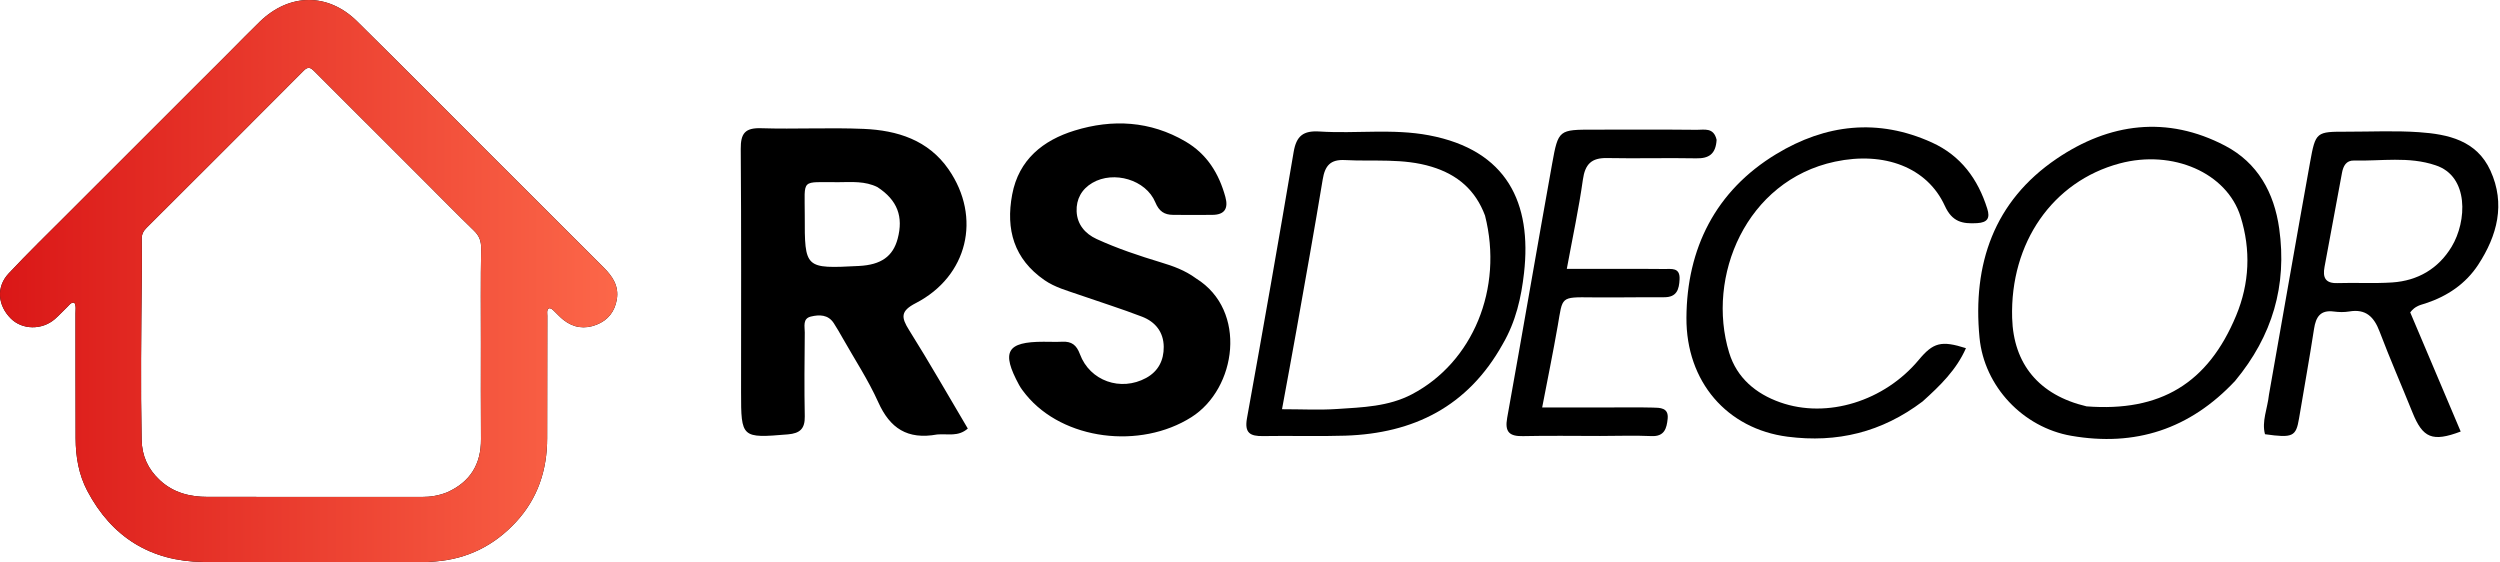
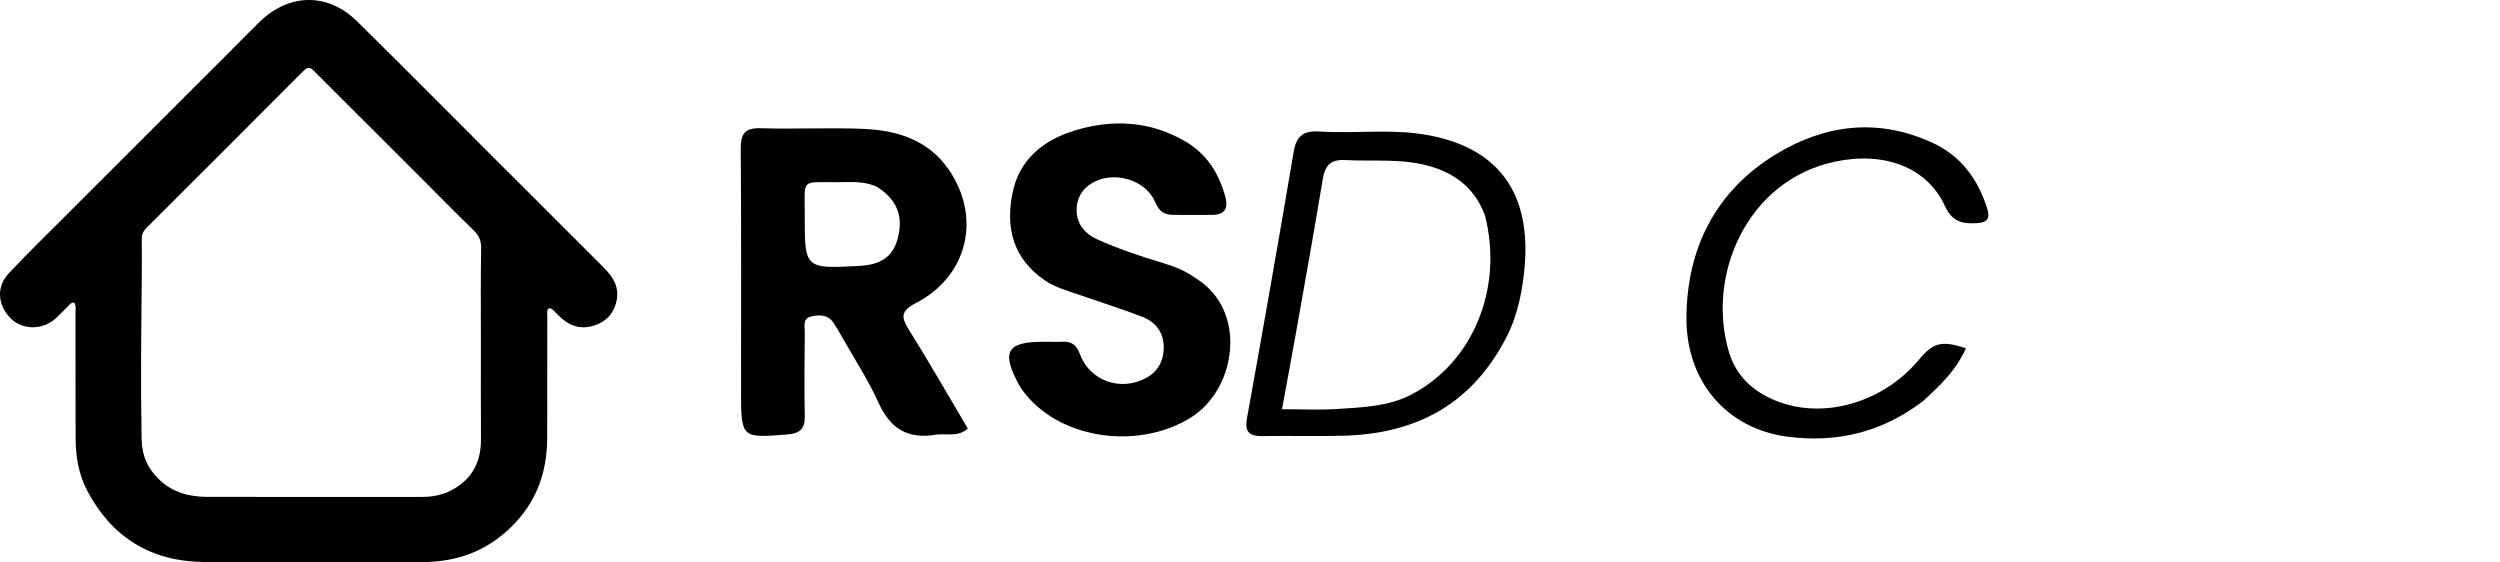
<svg xmlns="http://www.w3.org/2000/svg" fill="none" viewBox="0 0 729 164" height="164" width="729">
  <path fill="black" d="M124.28 163.919C102.483 163.929 80.869 164.123 59.259 163.873C44.02 163.697 32.6 156.691 25.453 143.123C22.95 138.37 22.07 133.17 22.049 127.847C22.001 115.703 22.038 103.559 22.015 91.415C22.013 90.361 22.251 89.247 21.681 88.258C20.649 88.136 20.254 88.919 19.724 89.414C18.458 90.599 17.308 91.916 15.997 93.046C12.221 96.299 6.51 96.199 3.175 92.894C-0.689 89.065 -1.164 83.681 2.513 79.752C8.088 73.795 13.95 68.105 19.721 62.331C35.489 46.556 51.274 30.796 67.052 15.029C69.961 12.12 72.821 9.161 75.78 6.303C84.415 -2.037 95.656 -2.142 104.149 6.237C117.005 18.921 129.724 31.744 142.5 44.509C153.684 55.684 164.859 66.869 176.056 78.031C178.621 80.588 180.505 83.421 179.879 87.238C179.295 90.794 177.316 93.377 173.925 94.696C170.487 96.034 167.223 95.59 164.307 93.281C163.354 92.527 162.526 91.613 161.645 90.769C161.187 90.331 160.771 89.818 160.042 89.883C159.336 90.531 159.601 91.352 159.599 92.086C159.572 103.973 159.556 115.86 159.556 127.747C159.556 137.041 156.817 145.343 150.445 152.233C144.125 159.067 136.308 162.984 126.964 163.717C126.13 163.782 125.297 163.848 124.28 163.919ZM130.373 143.565C137.085 140.563 140.306 135.387 140.253 128.045C140.186 118.727 140.227 109.409 140.226 100.091C140.225 90.901 140.139 81.71 140.3 72.523C140.338 70.322 139.784 68.787 138.224 67.276C133.329 62.536 128.56 57.666 123.738 52.85C113.049 42.173 102.348 31.506 91.678 20.808C90.624 19.752 89.892 19.269 88.568 20.599C73.329 35.911 58.038 51.172 42.741 66.425C41.818 67.345 41.308 68.296 41.328 69.635C41.384 73.487 41.373 77.342 41.336 81.195C41.186 96.872 40.988 112.547 41.301 128.225C41.395 132.982 43.167 136.79 46.566 139.977C50.515 143.679 55.332 144.89 60.58 144.892C81.424 144.9 102.268 144.918 123.112 144.909C125.501 144.908 127.853 144.558 130.373 143.565Z" />
-   <path fill="url(#paint0_linear_3_82)" d="M124.28 163.919C102.483 163.929 80.869 164.123 59.259 163.873C44.02 163.697 32.6 156.691 25.453 143.123C22.95 138.37 22.07 133.17 22.049 127.847C22.001 115.703 22.038 103.559 22.015 91.415C22.013 90.361 22.251 89.247 21.681 88.258C20.649 88.136 20.254 88.919 19.724 89.414C18.458 90.599 17.308 91.916 15.997 93.046C12.221 96.299 6.51 96.199 3.175 92.894C-0.689 89.065 -1.164 83.681 2.513 79.752C8.088 73.795 13.95 68.105 19.721 62.331C35.489 46.556 51.274 30.796 67.052 15.029C69.961 12.12 72.821 9.161 75.78 6.303C84.415 -2.037 95.656 -2.142 104.149 6.237C117.005 18.921 129.724 31.744 142.5 44.509C153.684 55.684 164.859 66.869 176.056 78.031C178.621 80.588 180.505 83.421 179.879 87.238C179.295 90.794 177.316 93.377 173.925 94.696C170.487 96.034 167.223 95.59 164.307 93.281C163.354 92.527 162.526 91.613 161.645 90.769C161.187 90.331 160.771 89.818 160.042 89.883C159.336 90.531 159.601 91.352 159.599 92.086C159.572 103.973 159.556 115.86 159.556 127.747C159.556 137.041 156.817 145.343 150.445 152.233C144.125 159.067 136.308 162.984 126.964 163.717C126.13 163.782 125.297 163.848 124.28 163.919ZM130.373 143.565C137.085 140.563 140.306 135.387 140.253 128.045C140.186 118.727 140.227 109.409 140.226 100.091C140.225 90.901 140.139 81.71 140.3 72.523C140.338 70.322 139.784 68.787 138.224 67.276C133.329 62.536 128.56 57.666 123.738 52.85C113.049 42.173 102.348 31.506 91.678 20.808C90.624 19.752 89.892 19.269 88.568 20.599C73.329 35.911 58.038 51.172 42.741 66.425C41.818 67.345 41.308 68.296 41.328 69.635C41.384 73.487 41.373 77.342 41.336 81.195C41.186 96.872 40.988 112.547 41.301 128.225C41.395 132.982 43.167 136.79 46.566 139.977C50.515 143.679 55.332 144.89 60.58 144.892C81.424 144.9 102.268 144.918 123.112 144.909C125.501 144.908 127.853 144.558 130.373 143.565Z" />
  <path fill="black" d="M313.359 38.069C324.383 34.674 335.405 35.236 345.694 41.263C351.963 44.936 355.449 50.595 357.318 57.432C358.23 60.769 357.129 62.625 353.545 62.656C349.715 62.689 345.884 62.696 342.054 62.653C339.518 62.624 337.994 61.651 336.885 58.985C334.144 52.39 324.764 49.694 318.551 53.314C315.369 55.168 313.804 58.132 313.943 61.62C314.094 65.389 316.352 68.129 319.787 69.704C325.851 72.483 332.169 74.585 338.546 76.518C342.059 77.583 345.518 78.789 348.815 81.216C363.825 90.557 360.595 113.293 347.419 121.645C332.509 131.096 310.019 128.36 299.177 115.103C298.442 114.206 297.717 113.271 297.166 112.257C291.893 102.552 293.543 99.654 304.298 99.655C306.13 99.655 307.966 99.731 309.794 99.646C312.489 99.521 313.916 100.603 314.906 103.274C317.805 111.098 326.814 114.239 334.21 110.211C337.758 108.278 339.38 105.07 339.344 101.129C339.304 96.802 336.87 93.831 333.032 92.351C326.981 90.019 320.777 88.09 314.651 85.95C311.203 84.745 307.649 83.816 304.571 81.687C295.663 75.526 293.237 66.926 295.15 56.729C297.069 46.506 304.209 40.887 313.359 38.069ZM221.923 37.389C231.901 37.705 241.91 37.159 251.881 37.585C261.647 38.002 270.696 40.831 276.613 49.395C286.299 63.415 282.183 80.577 267.031 88.395C262.558 90.703 262.751 92.527 265.095 96.262C270.996 105.664 276.494 115.318 282.212 124.969C279.364 127.445 276.424 126.421 273.267 126.694C264.569 128.283 259.502 124.85 256.103 117.292C253.181 110.793 249.212 104.765 245.692 98.537C244.874 97.089 244.042 95.646 243.14 94.251C241.488 91.692 238.904 91.714 236.441 92.311C233.982 92.907 234.686 95.229 234.671 96.938C234.597 105.095 234.506 113.254 234.671 121.408C234.744 125.038 233.241 126.371 229.749 126.664C216.234 127.798 216.096 127.738 216.095 114.358C216.094 90.719 216.18 67.079 216.001 43.441C215.967 38.95 217.214 37.24 221.923 37.389ZM255.853 54.555C252.268 52.772 248.407 53.09 244.597 53.124C233.276 53.222 234.688 51.754 234.667 62.782C234.637 78.369 234.682 78.369 250.498 77.554C256.913 77.224 260.38 74.779 261.759 69.613C263.462 63.23 261.742 58.383 255.853 54.555Z" />
-   <path fill="black" d="M651.759 111.069C638.521 125.194 622.587 130.306 603.974 127.076C589.907 124.634 578.599 112.684 577.229 98.479C575.16 77.03 581.426 58.683 599.732 46.275C615.076 35.875 631.887 33.602 648.861 42.505C658.319 47.466 663.139 56.131 664.616 66.636C666.947 83.222 662.662 97.926 651.759 111.069ZM608.442 118.496C629.93 120.137 643.822 111.85 652.064 92.013C655.95 82.662 656.397 72.9 653.351 63.178C649.338 50.374 633.553 43.512 618.063 47.668C598.547 52.904 586.119 70.775 586.74 92.711C587.119 106.093 594.518 115.211 608.442 118.496Z" />
  <path fill="black" d="M438.176 100.368C428.021 118.587 412.174 126.385 392.311 127.038C384.323 127.3 376.318 127.016 368.324 127.159C364.53 127.226 362.842 126.265 363.622 121.946C368.294 96.098 372.844 70.226 377.226 44.327C378.021 39.626 380.034 38.039 384.8 38.346C395.413 39.03 406.115 37.447 416.696 39.454C439.529 43.784 446.708 59.267 444.409 79.583C443.606 86.679 442.056 93.724 438.176 100.368ZM433.03 62.852C430.265 55.465 425.081 50.944 417.48 48.626C409.122 46.077 400.631 47.133 392.187 46.675C387.92 46.444 386.358 48.353 385.706 52.301C383.295 66.909 380.668 81.482 378.086 96.062C376.761 103.539 375.358 111.003 373.835 119.328C379.645 119.328 384.773 119.602 389.861 119.264C397.311 118.767 404.852 118.582 411.744 114.957C429.426 105.658 438.453 84.184 433.03 62.852Z" />
-   <path fill="black" d="M661.631 115.087C665.686 92.225 669.564 69.773 673.612 47.351C675.234 38.371 675.404 38.395 684.391 38.402C691.387 38.407 698.409 38.063 705.373 38.545C713.86 39.132 722.182 40.925 726.211 49.752C730.658 59.496 728.186 68.699 722.662 77.169C719.014 82.761 713.624 86.392 707.231 88.485C705.848 88.938 704.277 89.162 702.821 91.092C707.634 102.453 712.586 114.14 717.54 125.833C709.274 128.954 706.483 127.735 703.478 120.277C700.306 112.405 696.901 104.624 693.892 96.691C692.265 92.401 689.895 89.998 685.032 90.827C683.575 91.075 682.019 91.034 680.545 90.841C676.606 90.325 675.31 92.421 674.772 95.911C673.429 104.623 671.856 113.3 670.404 121.995C669.518 127.304 668.603 127.766 660.471 126.618C659.469 122.849 661.192 119.222 661.631 115.087ZM710.214 48.199C702.411 45.549 694.362 47.009 686.415 46.809C684.134 46.751 683.29 48.439 682.928 50.373C681.213 59.53 679.53 68.691 677.83 77.85C677.268 80.874 678.021 82.666 681.587 82.552C686.916 82.383 692.269 82.712 697.58 82.361C705.029 81.868 711.039 78.335 714.89 71.958C719.384 64.518 719.996 51.381 710.214 48.199Z" />
  <path fill="black" d="M560.625 117.067C548.718 126.071 535.683 129.198 521.274 127.343C503.613 125.071 491.656 111.316 491.764 92.645C491.88 72.523 500.189 55.67 517.983 44.906C532.375 36.199 547.646 34.423 563.347 41.555C571.781 45.385 576.772 52.209 579.491 60.876C580.332 63.559 579.6 64.887 576.547 65.067C572.266 65.319 569.272 64.749 567.114 60.027C561.994 48.822 549.478 44.069 535.079 47.138C509.121 52.671 497.473 80.692 504.219 102.836C506.466 110.212 512.035 114.817 519.052 117.31C532.823 122.204 549.5 116.946 559.499 104.954C563.745 99.862 566.075 99.241 573.268 101.527C570.514 107.815 565.804 112.401 560.625 117.067Z" />
-   <path fill="black" d="M500.563 40.773C500.317 44.949 498.292 46.242 494.609 46.17C485.952 46.001 477.286 46.264 468.628 46.089C464.059 45.996 462.198 47.877 461.566 52.405C460.399 60.761 458.608 69.031 456.879 78.411C462.487 78.411 467.395 78.41 472.303 78.411C476.634 78.413 480.965 78.37 485.294 78.44C487.354 78.474 489.929 77.887 489.766 81.425C489.631 84.376 488.964 86.692 485.29 86.673C478.295 86.637 471.299 86.789 464.305 86.712C454.869 86.609 455.717 86.499 454.238 94.985C452.874 102.812 451.272 110.598 449.697 118.809C456.746 118.809 463.329 118.807 469.913 118.81C473.911 118.811 477.91 118.753 481.905 118.851C484.053 118.903 486.627 118.825 486.288 122.12C486.005 124.859 485.401 127.336 481.58 127.163C476.594 126.937 471.589 127.126 466.592 127.128C459.097 127.13 451.599 127.006 444.108 127.173C440.156 127.261 438.748 125.979 439.488 121.871C443.939 97.164 448.165 72.417 452.61 47.709C454.397 37.774 454.563 37.804 464.83 37.804C474.824 37.804 484.818 37.747 494.81 37.852C496.952 37.875 499.712 37.072 500.563 40.773Z" />
  <defs>
    <linearGradient gradientUnits="userSpaceOnUse" y2="82" x2="180" y1="82" x1="0" id="paint0_linear_3_82">
      <stop stop-color="#DA1717" />
      <stop stop-color="#FC6749" offset="1" />
    </linearGradient>
  </defs>
</svg>